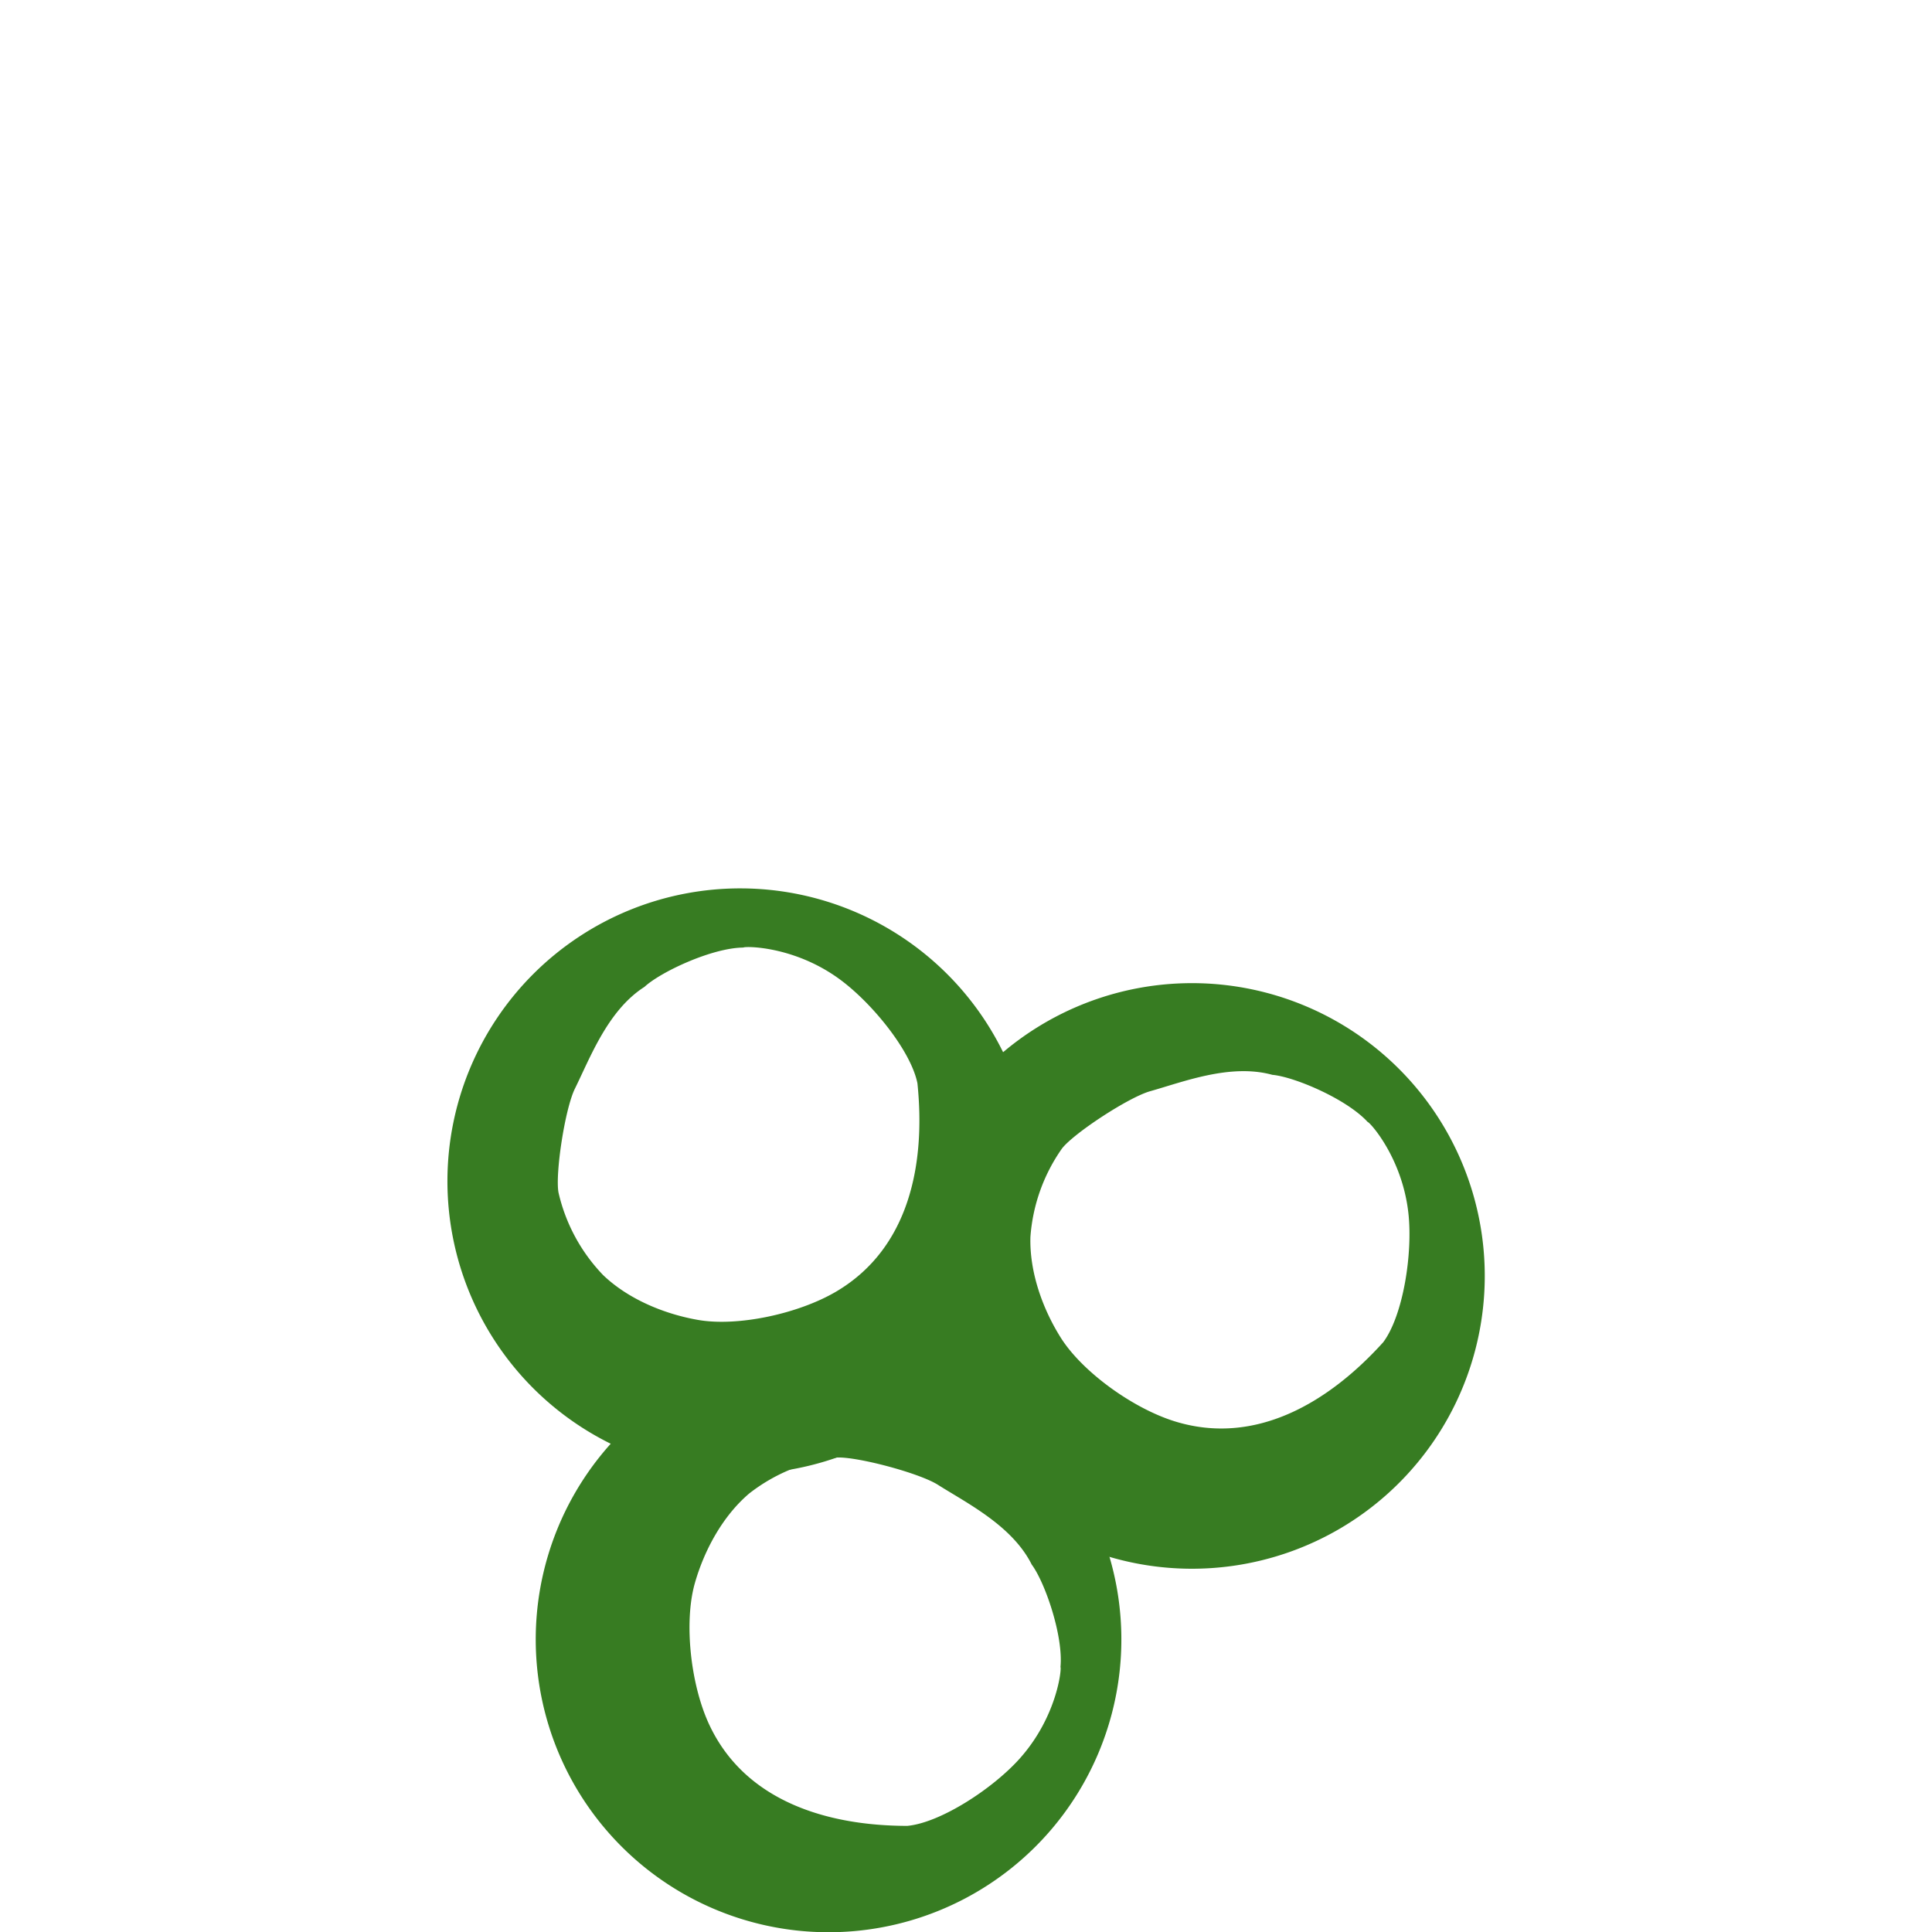
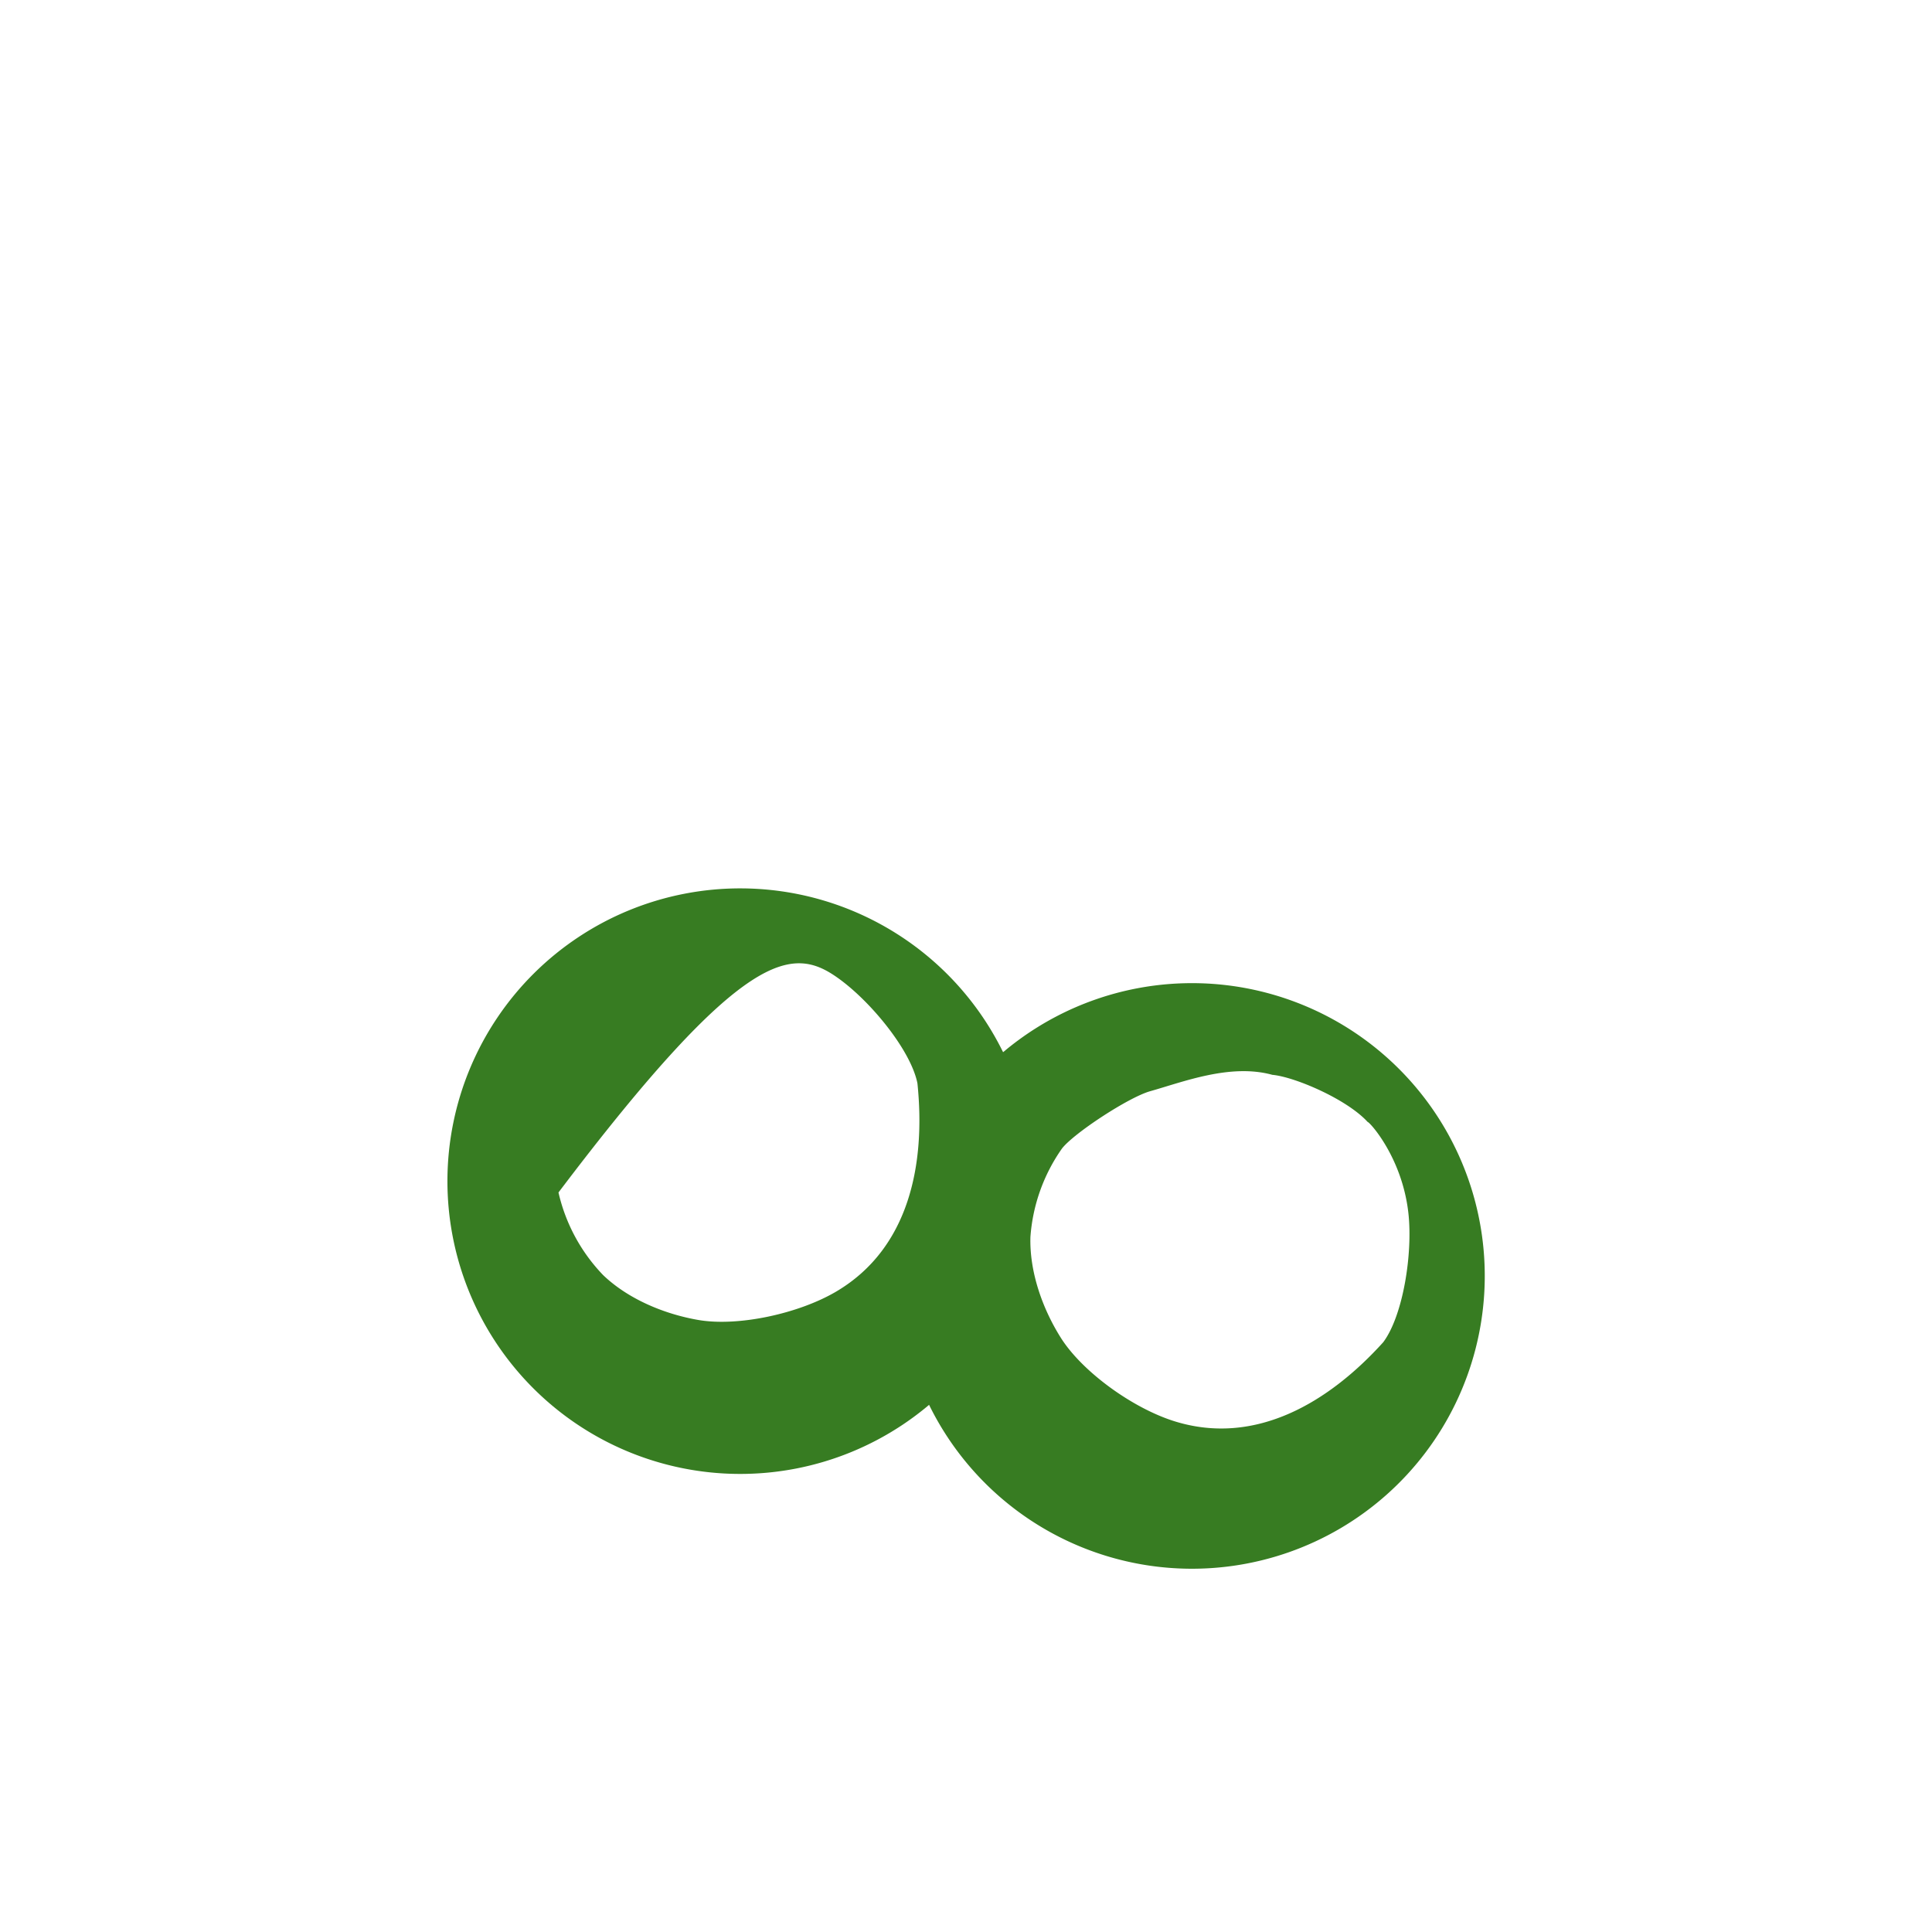
<svg xmlns="http://www.w3.org/2000/svg" viewBox="0 0 100 100">
  <g transform="translate(23.16,45.98) scale(0.277)">
    <g transform="translate(-1004.221 -1372.027)">
      <g transform="translate(1004.221 1372.027)">
-         <path d="M51.625,5.665A54.707,54.707,0,1,0,66.39,81.614,54.687,54.687,0,0,0,51.625,5.665M39.354,13.1c6.214,4.451,13.6,13.571,14.8,19.647C55.684,47.6,52.763,63.5,38.989,71.643c-7.076,4.175-18.4,6.587-25.76,5.32C6.916,75.874.157,73.1-4.566,68.585a32.748,32.748,0,0,1-8.353-15.449c-.633-3.542,1.208-15.644,3.078-19.421,2.85-5.758,6.136-14.625,12.994-19,3.02-2.8,12.637-7.3,18.466-7.342C21.9,7.1,30.892,7.036,39.354,13.1" transform="translate(33.667 3.695)" fill="#377c22" />
+         <path d="M51.625,5.665A54.707,54.707,0,1,0,66.39,81.614,54.687,54.687,0,0,0,51.625,5.665M39.354,13.1c6.214,4.451,13.6,13.571,14.8,19.647C55.684,47.6,52.763,63.5,38.989,71.643c-7.076,4.175-18.4,6.587-25.76,5.32C6.916,75.874.157,73.1-4.566,68.585a32.748,32.748,0,0,1-8.353-15.449C21.9,7.1,30.892,7.036,39.354,13.1" transform="translate(33.667 3.695)" fill="#377c22" />
      </g>
      <g transform="translate(1088.626 1389.75)">
        <path d="M65.911,28.509A54.711,54.711,0,1,0,19.347,90.291,54.711,54.711,0,0,0,65.911,28.509M52.168,24.352c.849,7.6-.993,19.191-4.7,24.148-10,11.074-23.779,19.535-39.04,14.755C.585,60.79-8.786,53.992-12.774,47.666c-3.412-5.411-5.87-12.29-5.682-18.831a32.811,32.811,0,0,1,5.9-16.536C-10.357,9.458-.117,2.729,3.932,1.591,10.118-.152,18.912-3.625,26.75-1.466c4.1.365,13.873,4.5,17.812,8.809.388.018,6.453,6.668,7.605,17.009" transform="translate(42.984 18.592)" fill="#377c22" />
      </g>
      <g transform="translate(1020.714 1457.673)">
-         <path d="M58.483,54.405a54.715,54.715,0,1,0-77.076,6.729,54.716,54.716,0,0,0,77.076-6.729m-6.111-13c-5.087,5.72-14.929,12.1-21.088,12.657C16.35,54.048.848,49.468-5.813,34.931c-3.415-7.474-4.636-18.983-2.6-26.185C-6.669,2.59-3.206-3.843,1.778-8.068a32.8,32.8,0,0,1,16.234-6.691c3.587-.266,15.444,2.84,19,5.087C42.441-6.237,50.913-2.031,54.548,5.242c2.465,3.3,5.933,13.321,5.368,19.137.243.3-.633,9.244-7.544,17.022" transform="translate(38.139 35.48)" fill="#377c22" />
-       </g>
+         </g>
    </g>
  </g>
</svg>